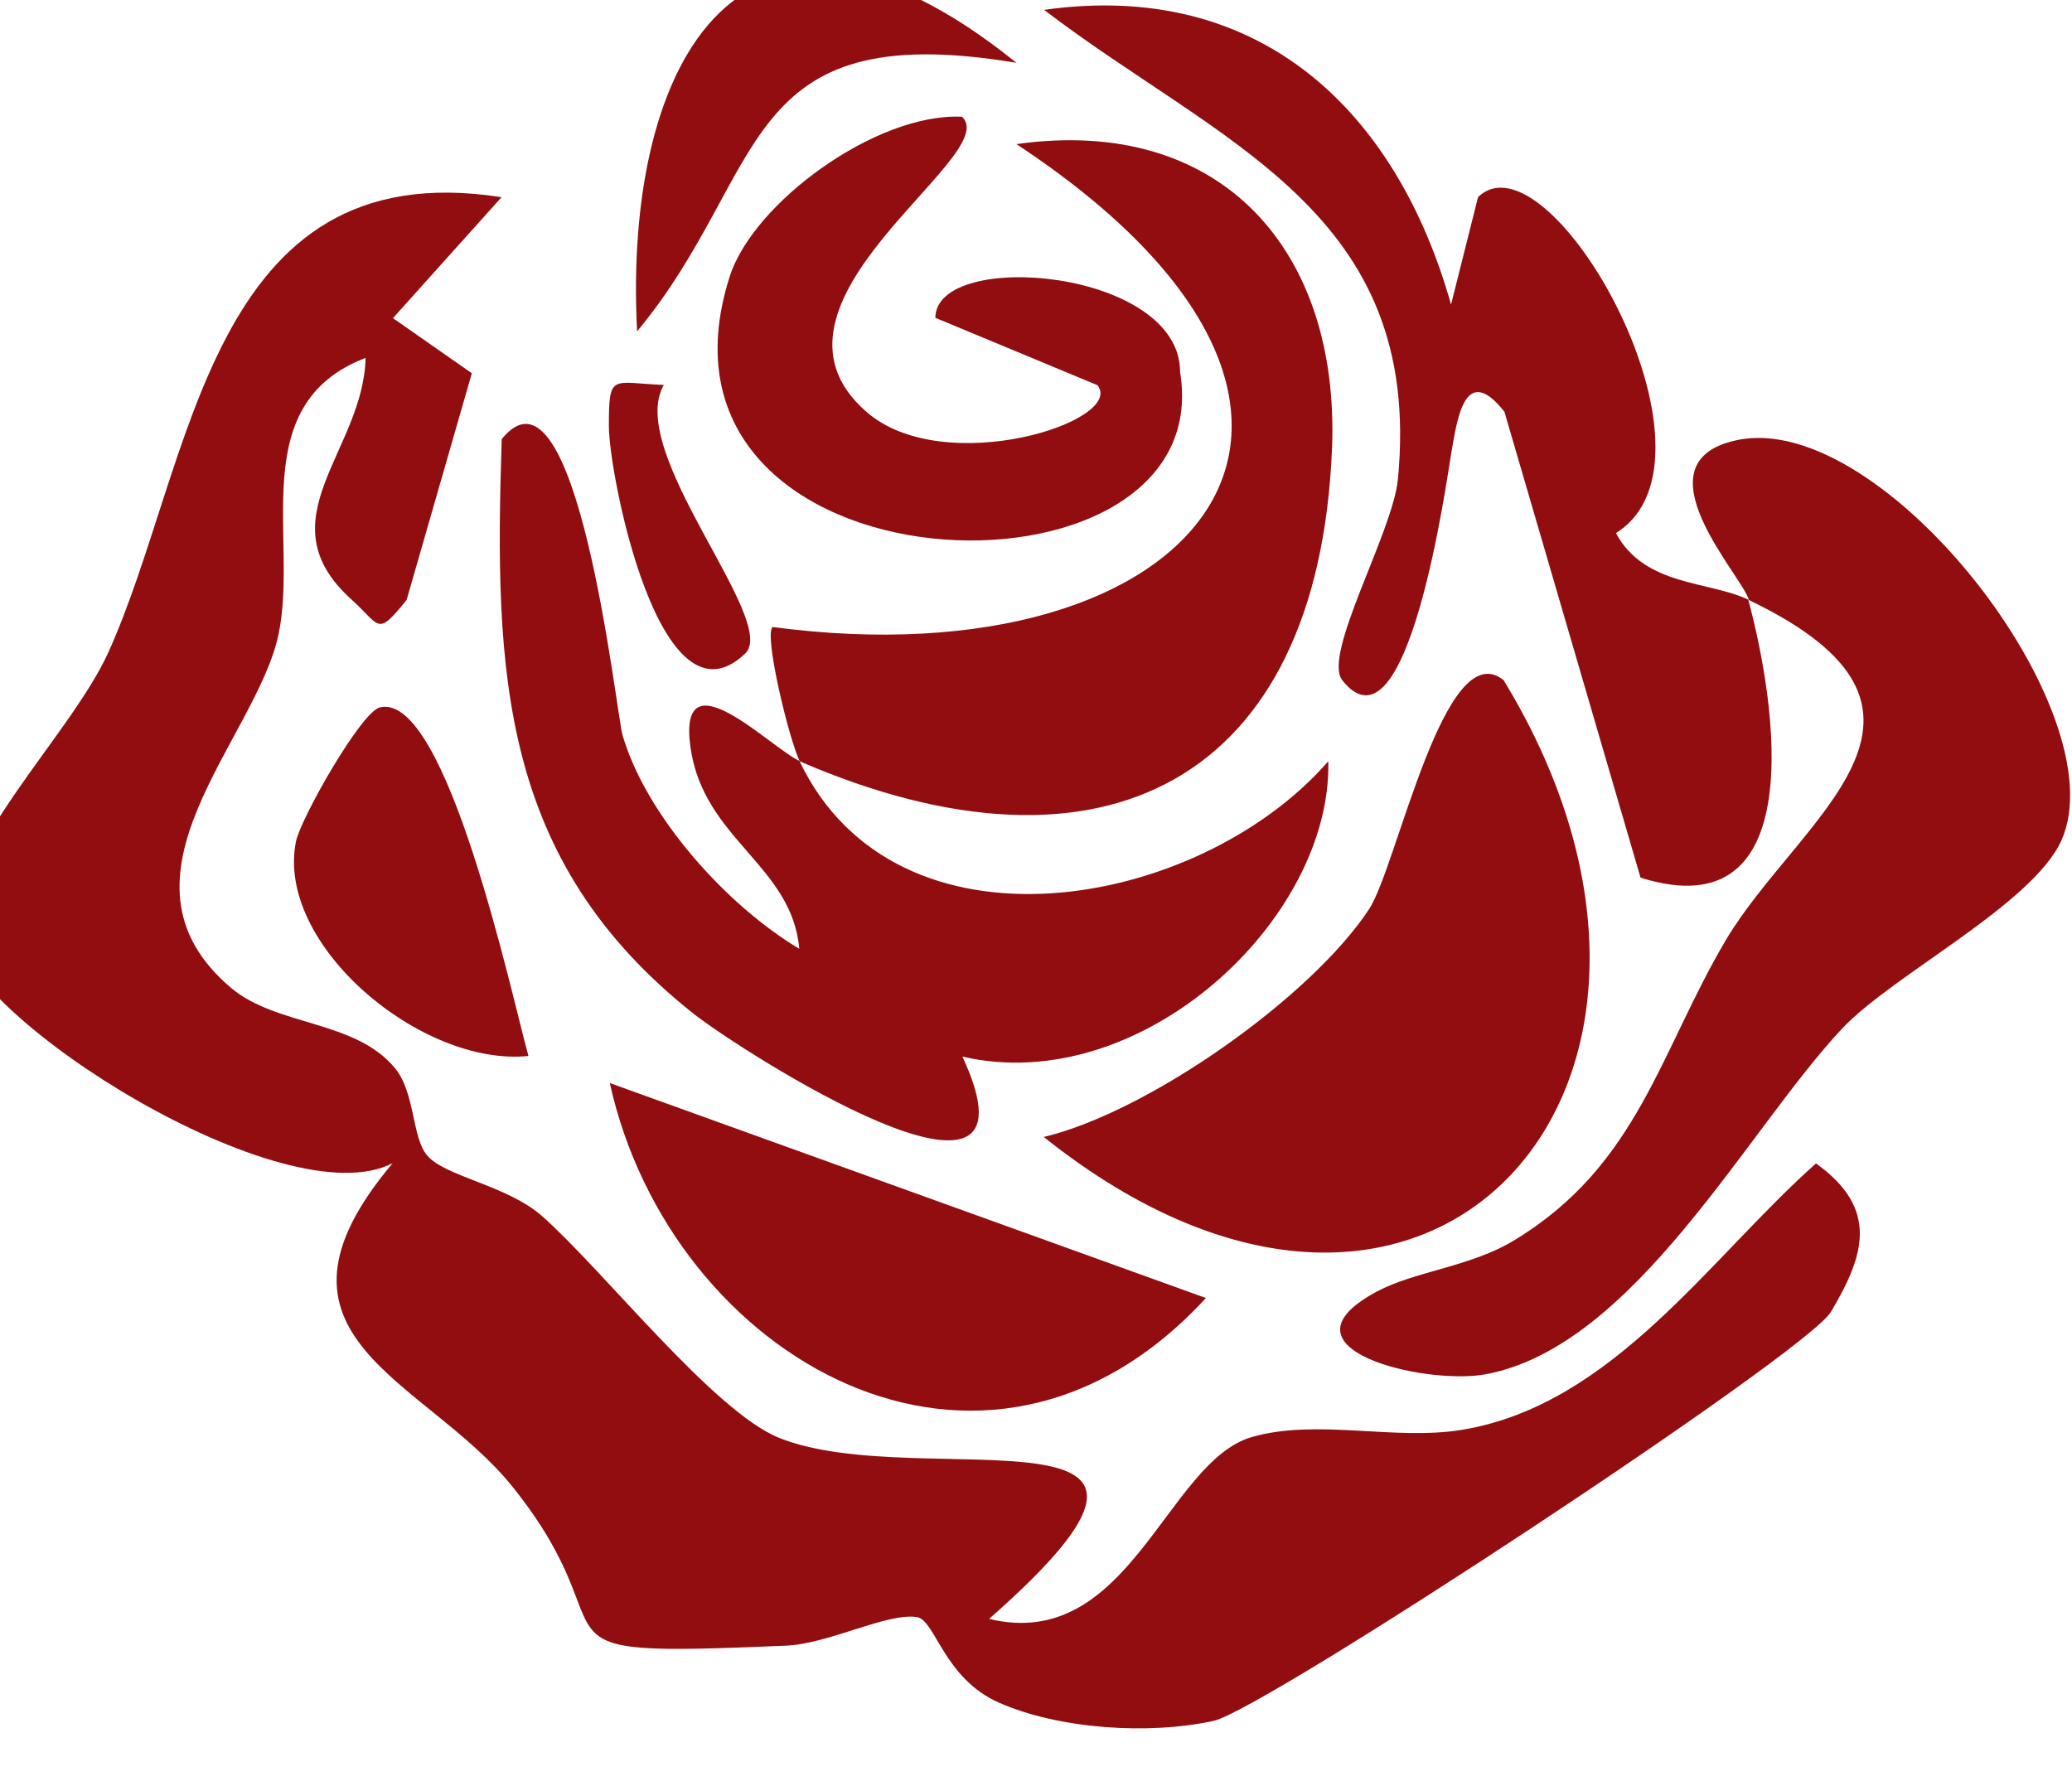
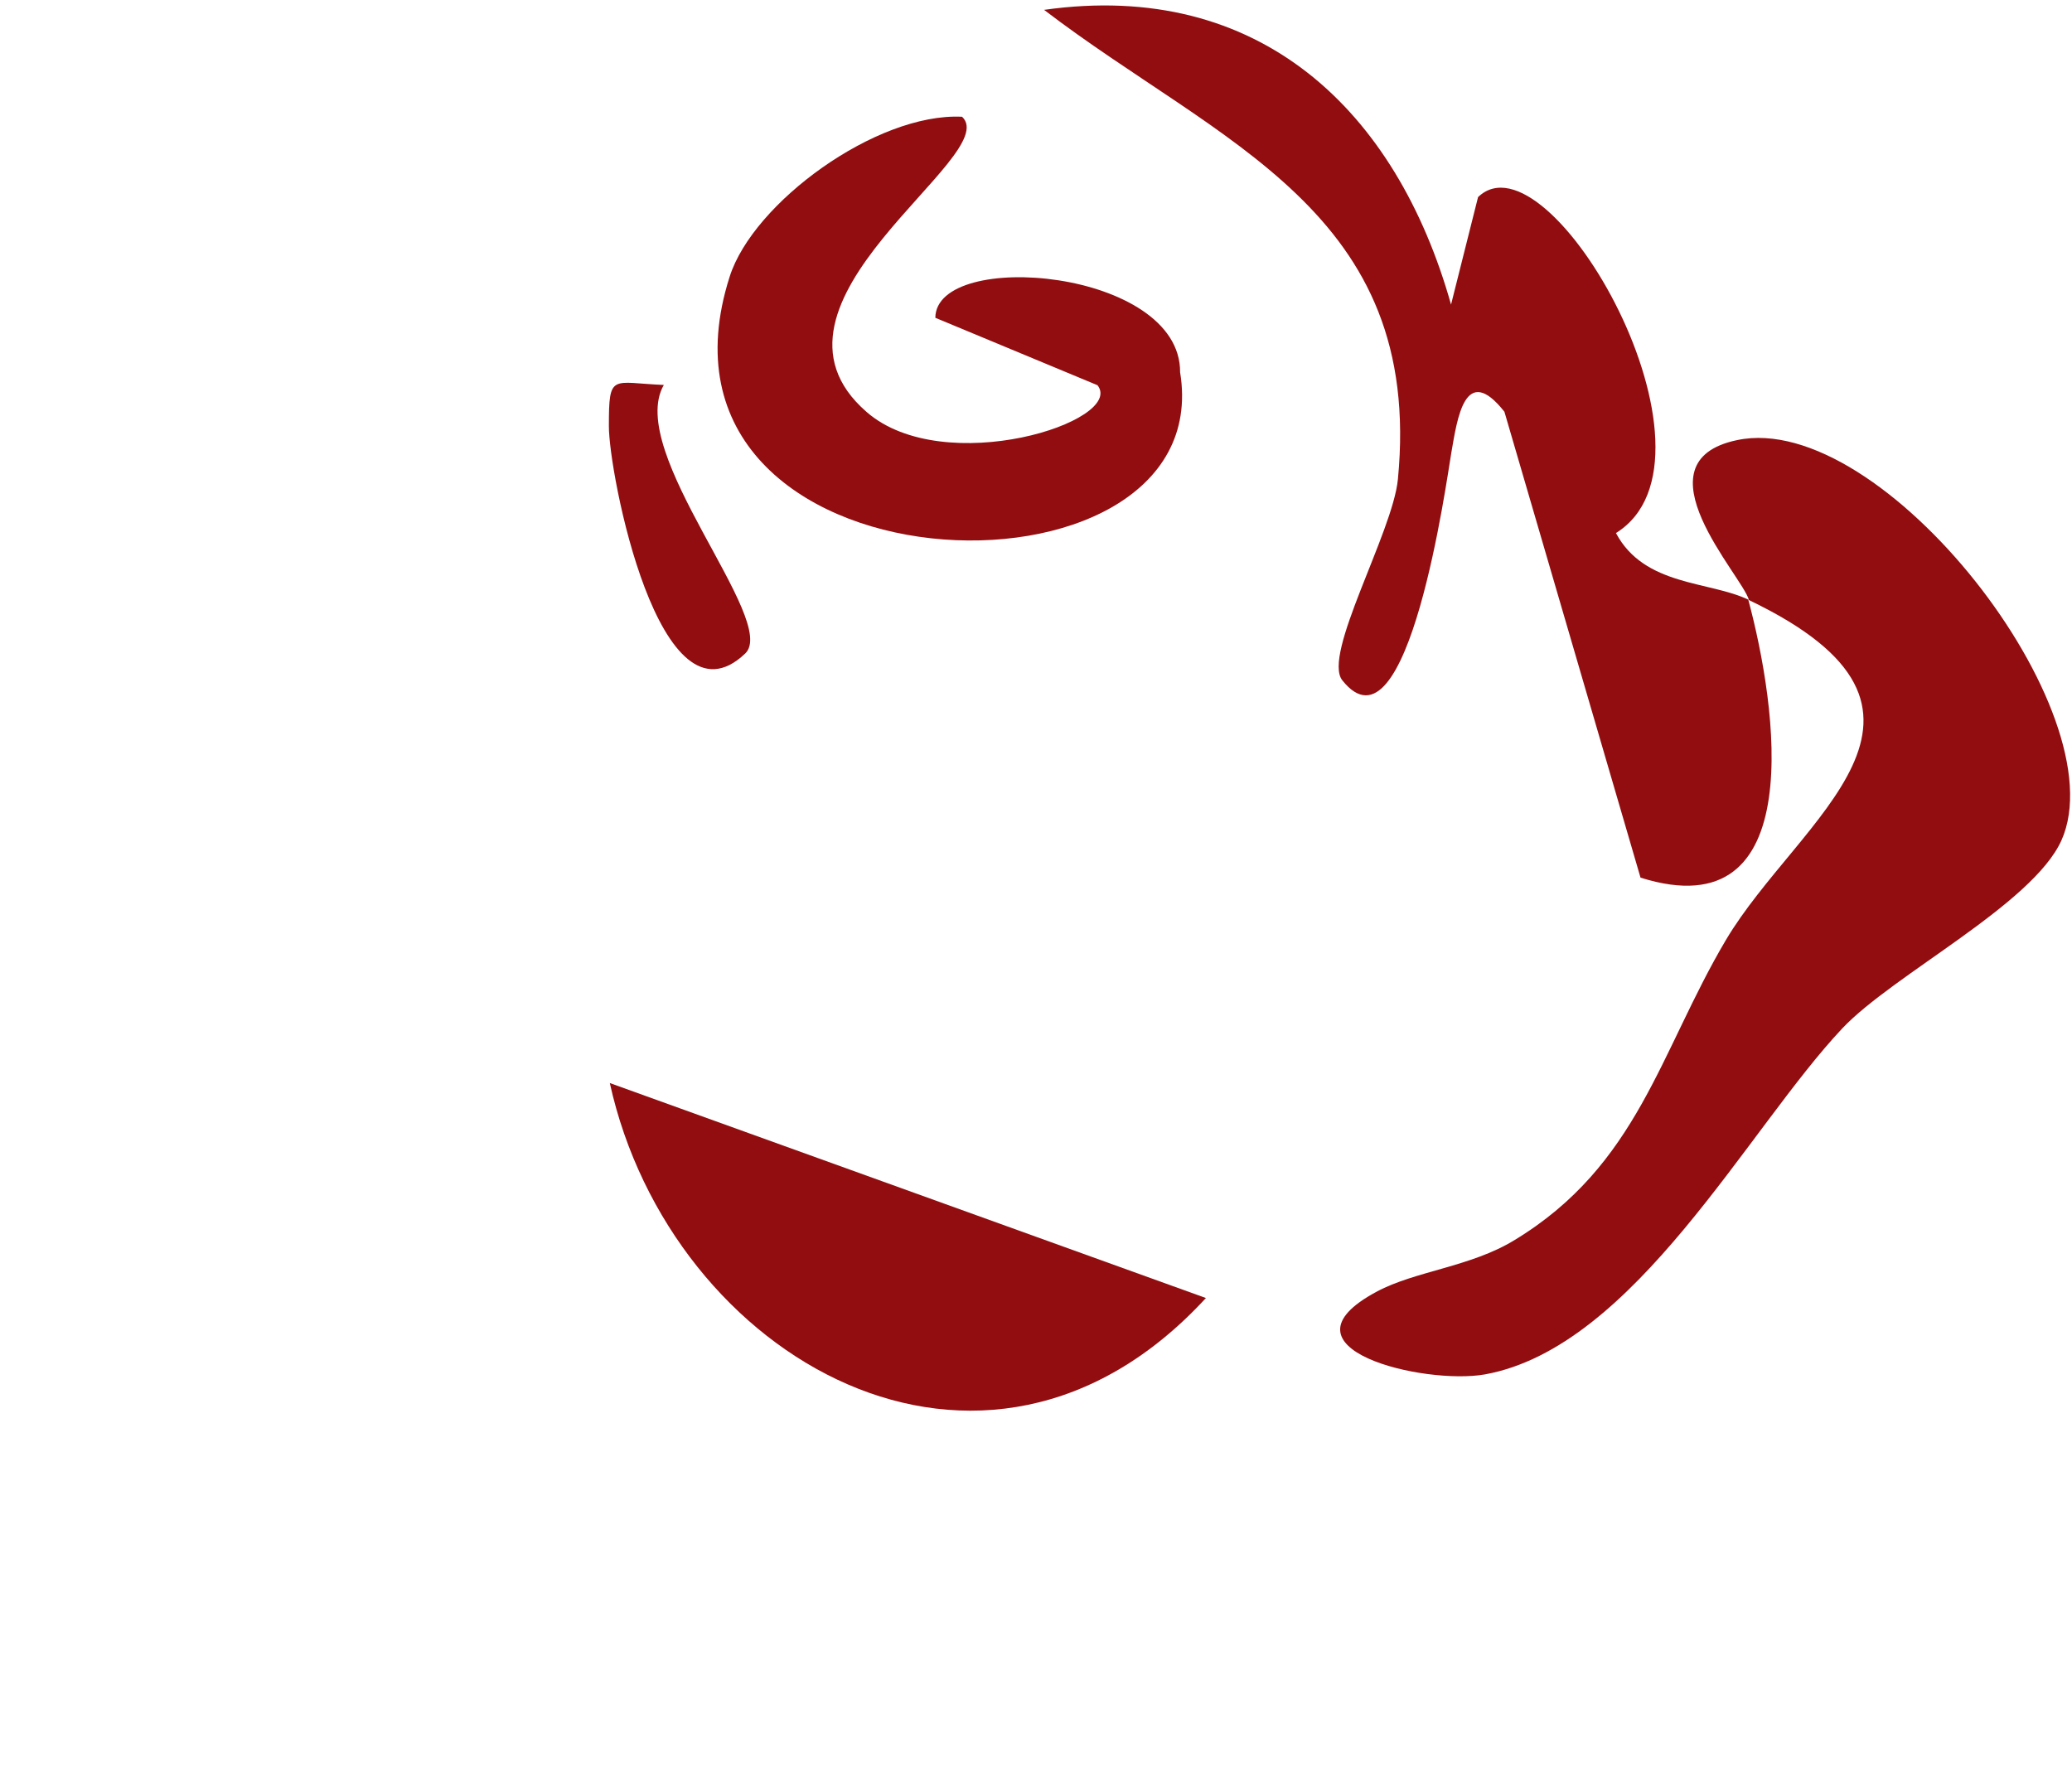
<svg xmlns="http://www.w3.org/2000/svg" width="29" height="25" viewBox="0 0 29 25" fill="none">
-   <path d="M7.017 2.763L5.5 4.453L6.604 5.224L5.691 8.397C5.27 8.918 5.33 8.763 4.926 8.397C3.674 7.276 5.087 6.319 5.117 5.009C3.426 5.659 4.178 7.53 3.9 8.871C3.596 10.345 1.404 12.28 3.235 13.828C3.874 14.366 4.97 14.276 5.526 14.948C5.813 15.293 5.761 15.914 5.978 16.172C6.23 16.47 7.091 16.586 7.587 17.021C8.461 17.797 9.987 19.754 10.904 20.125C12.887 20.922 17.504 19.444 13.843 22.659C15.809 23.134 16.326 20.453 17.526 20.112C18.439 19.853 19.517 20.168 20.461 20.013C22.578 19.664 23.926 17.608 25.417 16.284C26.3 16.918 26.1 17.565 25.626 18.362C25.287 18.935 17.696 23.931 16.987 24.086C16.087 24.284 14.822 24.203 13.983 23.832C13.209 23.491 13.091 22.677 12.835 22.634C12.413 22.569 11.604 23.009 10.996 23.034C7.091 23.198 8.935 23.004 7.174 20.81C5.948 19.284 3.435 18.728 5.496 16.28C3.991 17.065 -0.465 14.25 -0.587 13.069C-0.709 11.888 0.978 10.31 1.513 9.138C2.717 6.483 2.9 2.121 7.013 2.759L7.017 2.763Z" fill="#910D10" />
-   <path d="M11.191 10.651C11.039 10.332 10.691 8.892 10.813 8.776C16.756 9.569 19.97 5.806 14.226 2.017C17.1 1.612 18.756 3.513 18.643 6.28C18.452 10.948 15.431 12.491 11.191 10.655C12.552 13.5 16.778 12.737 18.591 10.655C18.643 12.871 15.97 15.366 13.47 14.789C14.739 17.517 10.352 14.698 9.709 14.19C6.991 12.039 6.917 9.405 7.022 6.146C8.078 4.84 8.622 9.97 8.713 10.289C9.043 11.422 10.174 12.677 11.187 13.28C11.083 12.108 9.848 11.75 9.665 10.466C9.474 9.116 10.804 10.483 11.191 10.651Z" fill="#910D10" />
  <path d="M24.47 8.397C24.865 9.866 25.343 13.034 22.961 12.284L21.056 5.763C20.504 5.065 20.396 5.858 20.313 6.336C20.252 6.685 19.709 10.681 18.787 9.522C18.504 9.164 19.491 7.457 19.565 6.711C19.93 2.948 17.07 2.017 14.613 0.138C17.63 -0.289 19.544 1.547 20.309 4.263L20.687 2.759C21.687 1.793 24.304 6.414 22.617 7.461C23.017 8.211 23.926 8.129 24.478 8.397C24.387 8.06 22.87 6.461 24.313 6.16C26.352 5.729 29.648 9.987 28.852 11.763C28.448 12.659 26.5 13.638 25.787 14.392C24.461 15.797 22.878 18.858 20.783 19.237C19.93 19.388 17.778 18.875 19.27 18.078C19.809 17.789 20.583 17.733 21.196 17.358C22.926 16.31 23.23 14.72 24.157 13.155C25.174 11.444 27.748 9.961 24.474 8.397H24.47Z" fill="#910D10" />
-   <path d="M21.048 9.526C24.474 15.151 20.017 20.233 14.609 15.914C16.087 15.56 18.365 13.944 19.165 12.72C19.556 12.116 20.222 8.836 21.052 9.526H21.048Z" fill="#910D10" />
  <path d="M13.465 1.634C14.056 2.181 10.37 4.241 12.13 5.767C13.217 6.711 15.757 5.897 15.361 5.392L13.091 4.448C13.1 3.478 16.526 3.763 16.517 5.211C17.083 8.668 8.765 8.397 10.213 3.871C10.543 2.836 12.265 1.578 13.461 1.634H13.465Z" fill="#910D10" />
  <path d="M16.878 18.168C13.778 21.539 9.387 19.021 8.535 15.159L16.878 18.168Z" fill="#910D10" />
-   <path d="M7.396 14.78C5.9 14.935 3.848 13.22 4.143 11.776C4.209 11.453 5.056 9.961 5.317 9.901C6.252 9.677 7.161 13.935 7.396 14.78Z" fill="#910D10" />
-   <path d="M14.226 0.879C10.296 0.224 10.77 2.405 8.917 4.638C8.717 0.836 10.417 -2.194 14.226 0.879Z" fill="#910D10" />
  <path d="M9.291 5.388C8.748 6.328 10.909 8.69 10.43 9.147C9.23 10.293 8.517 6.608 8.522 5.961C8.522 5.216 8.561 5.358 9.291 5.388Z" fill="#910D10" />
</svg>